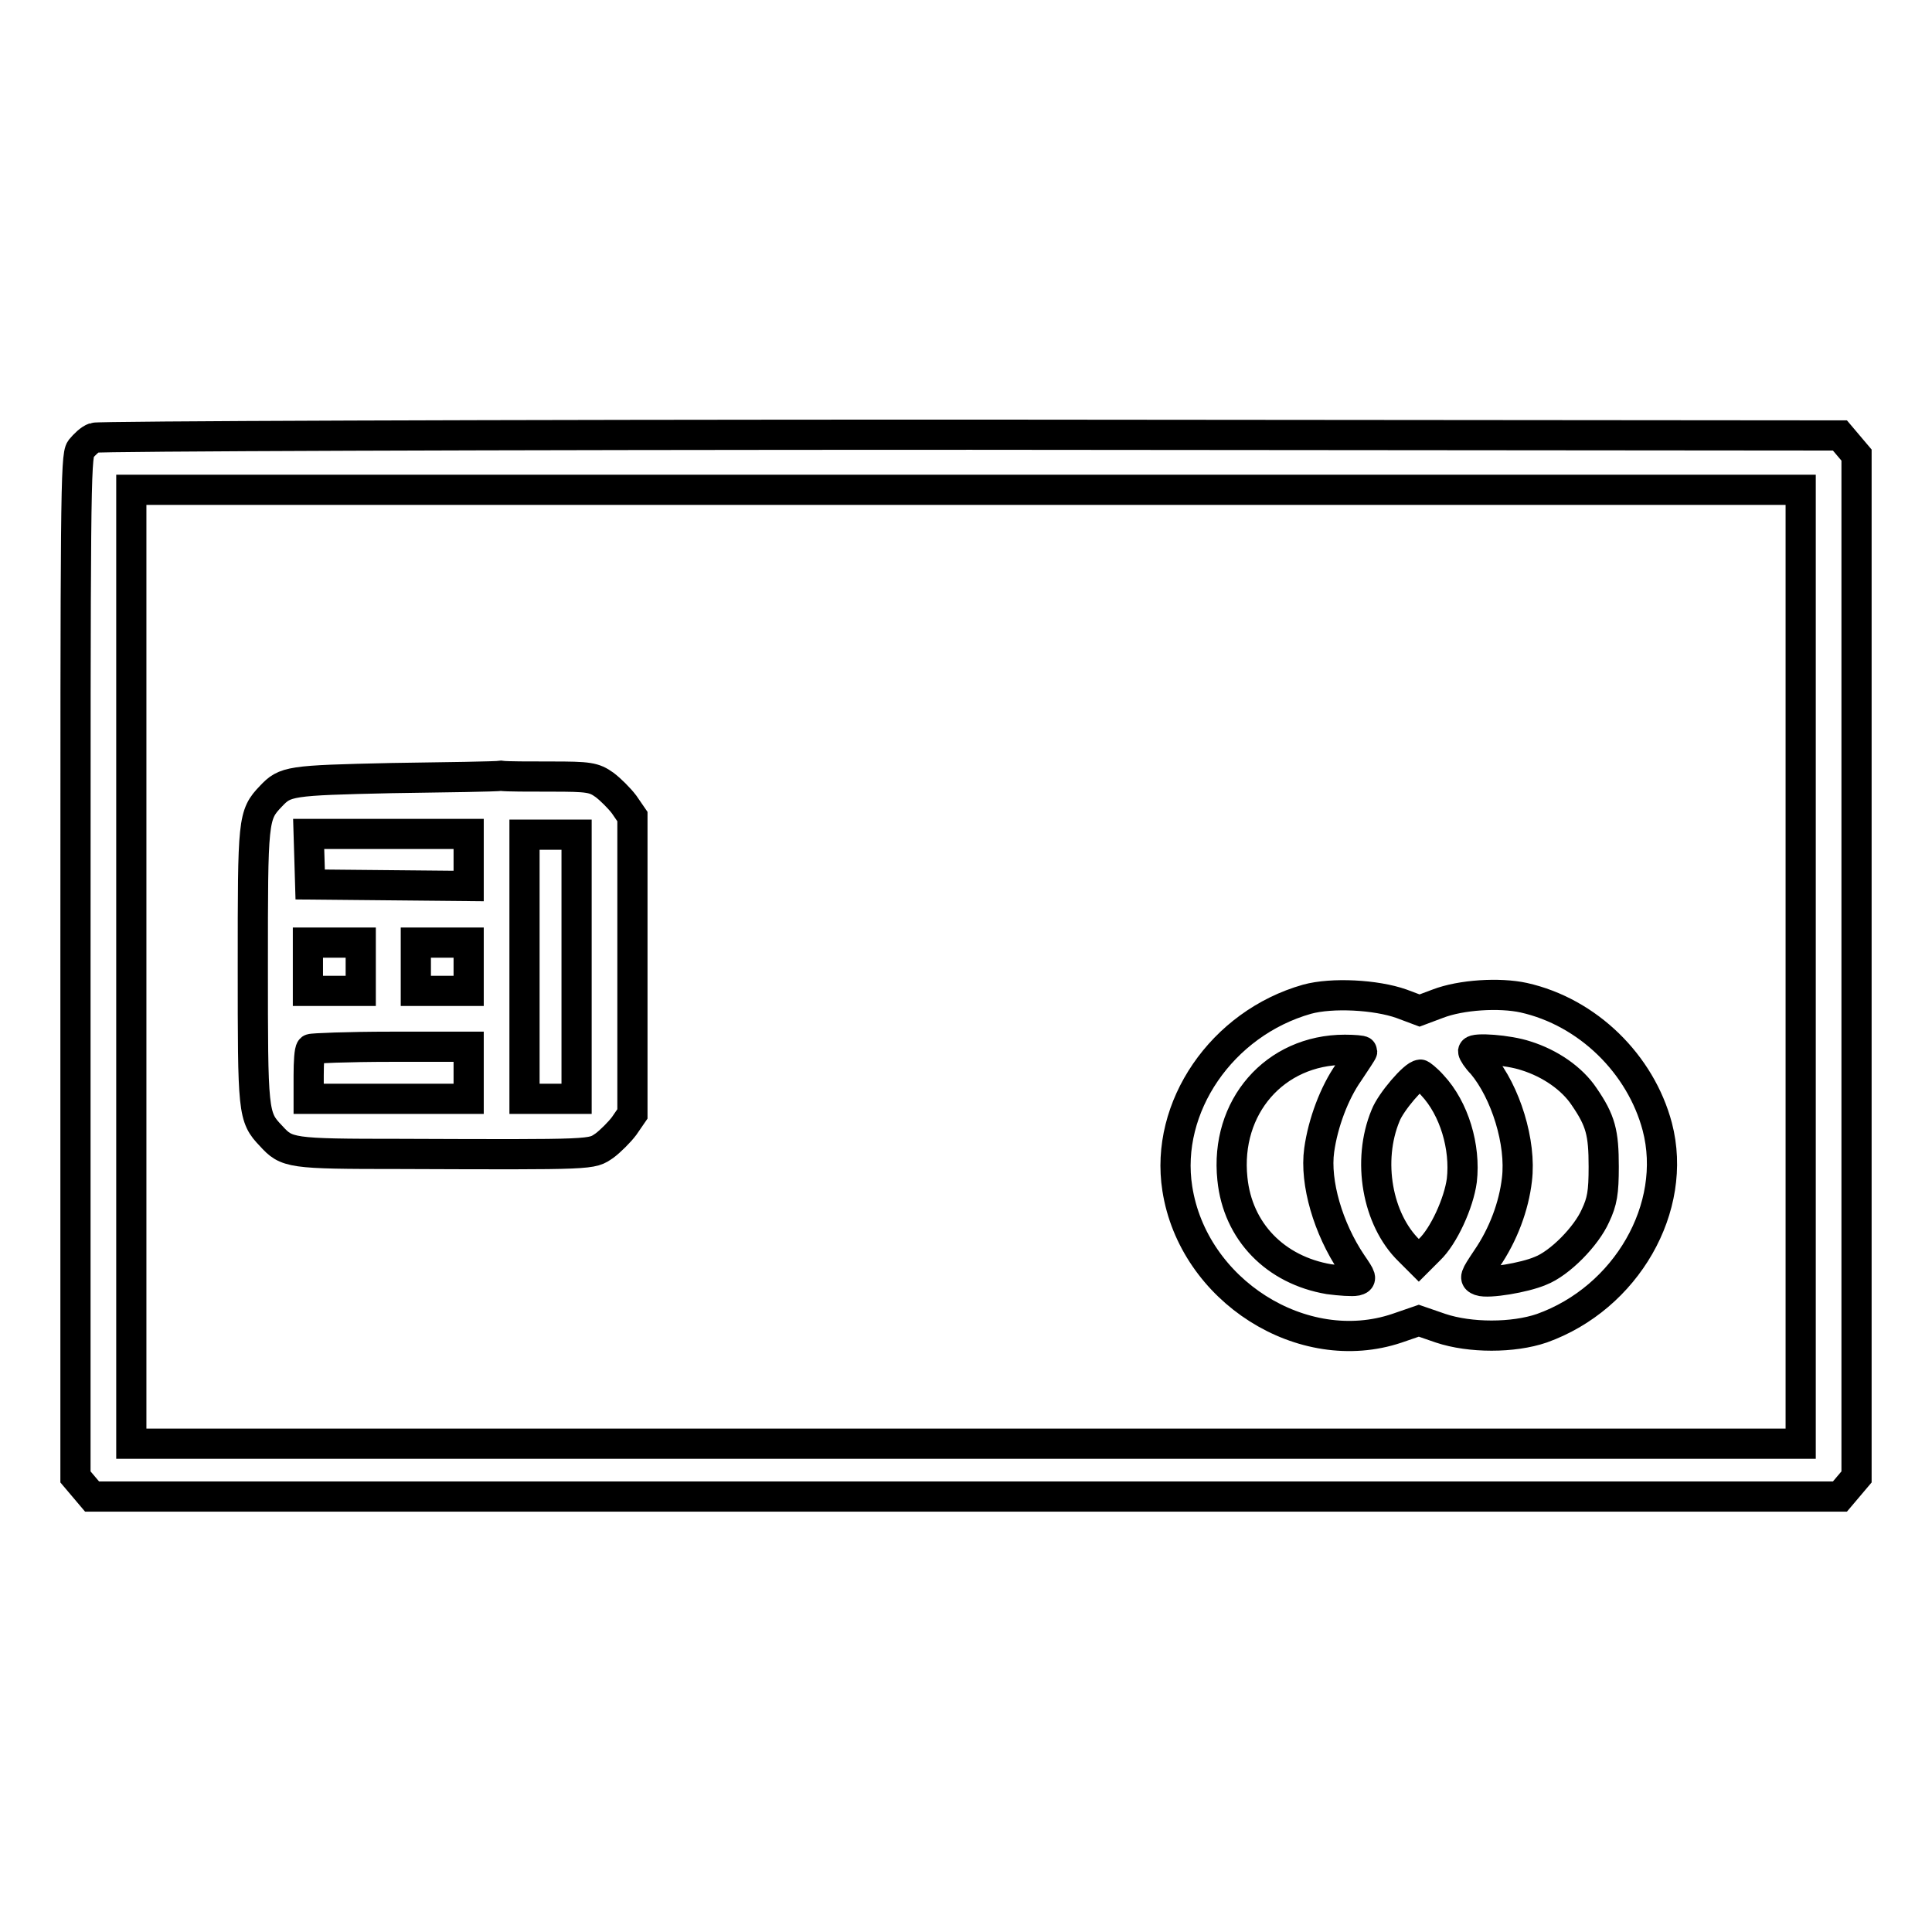
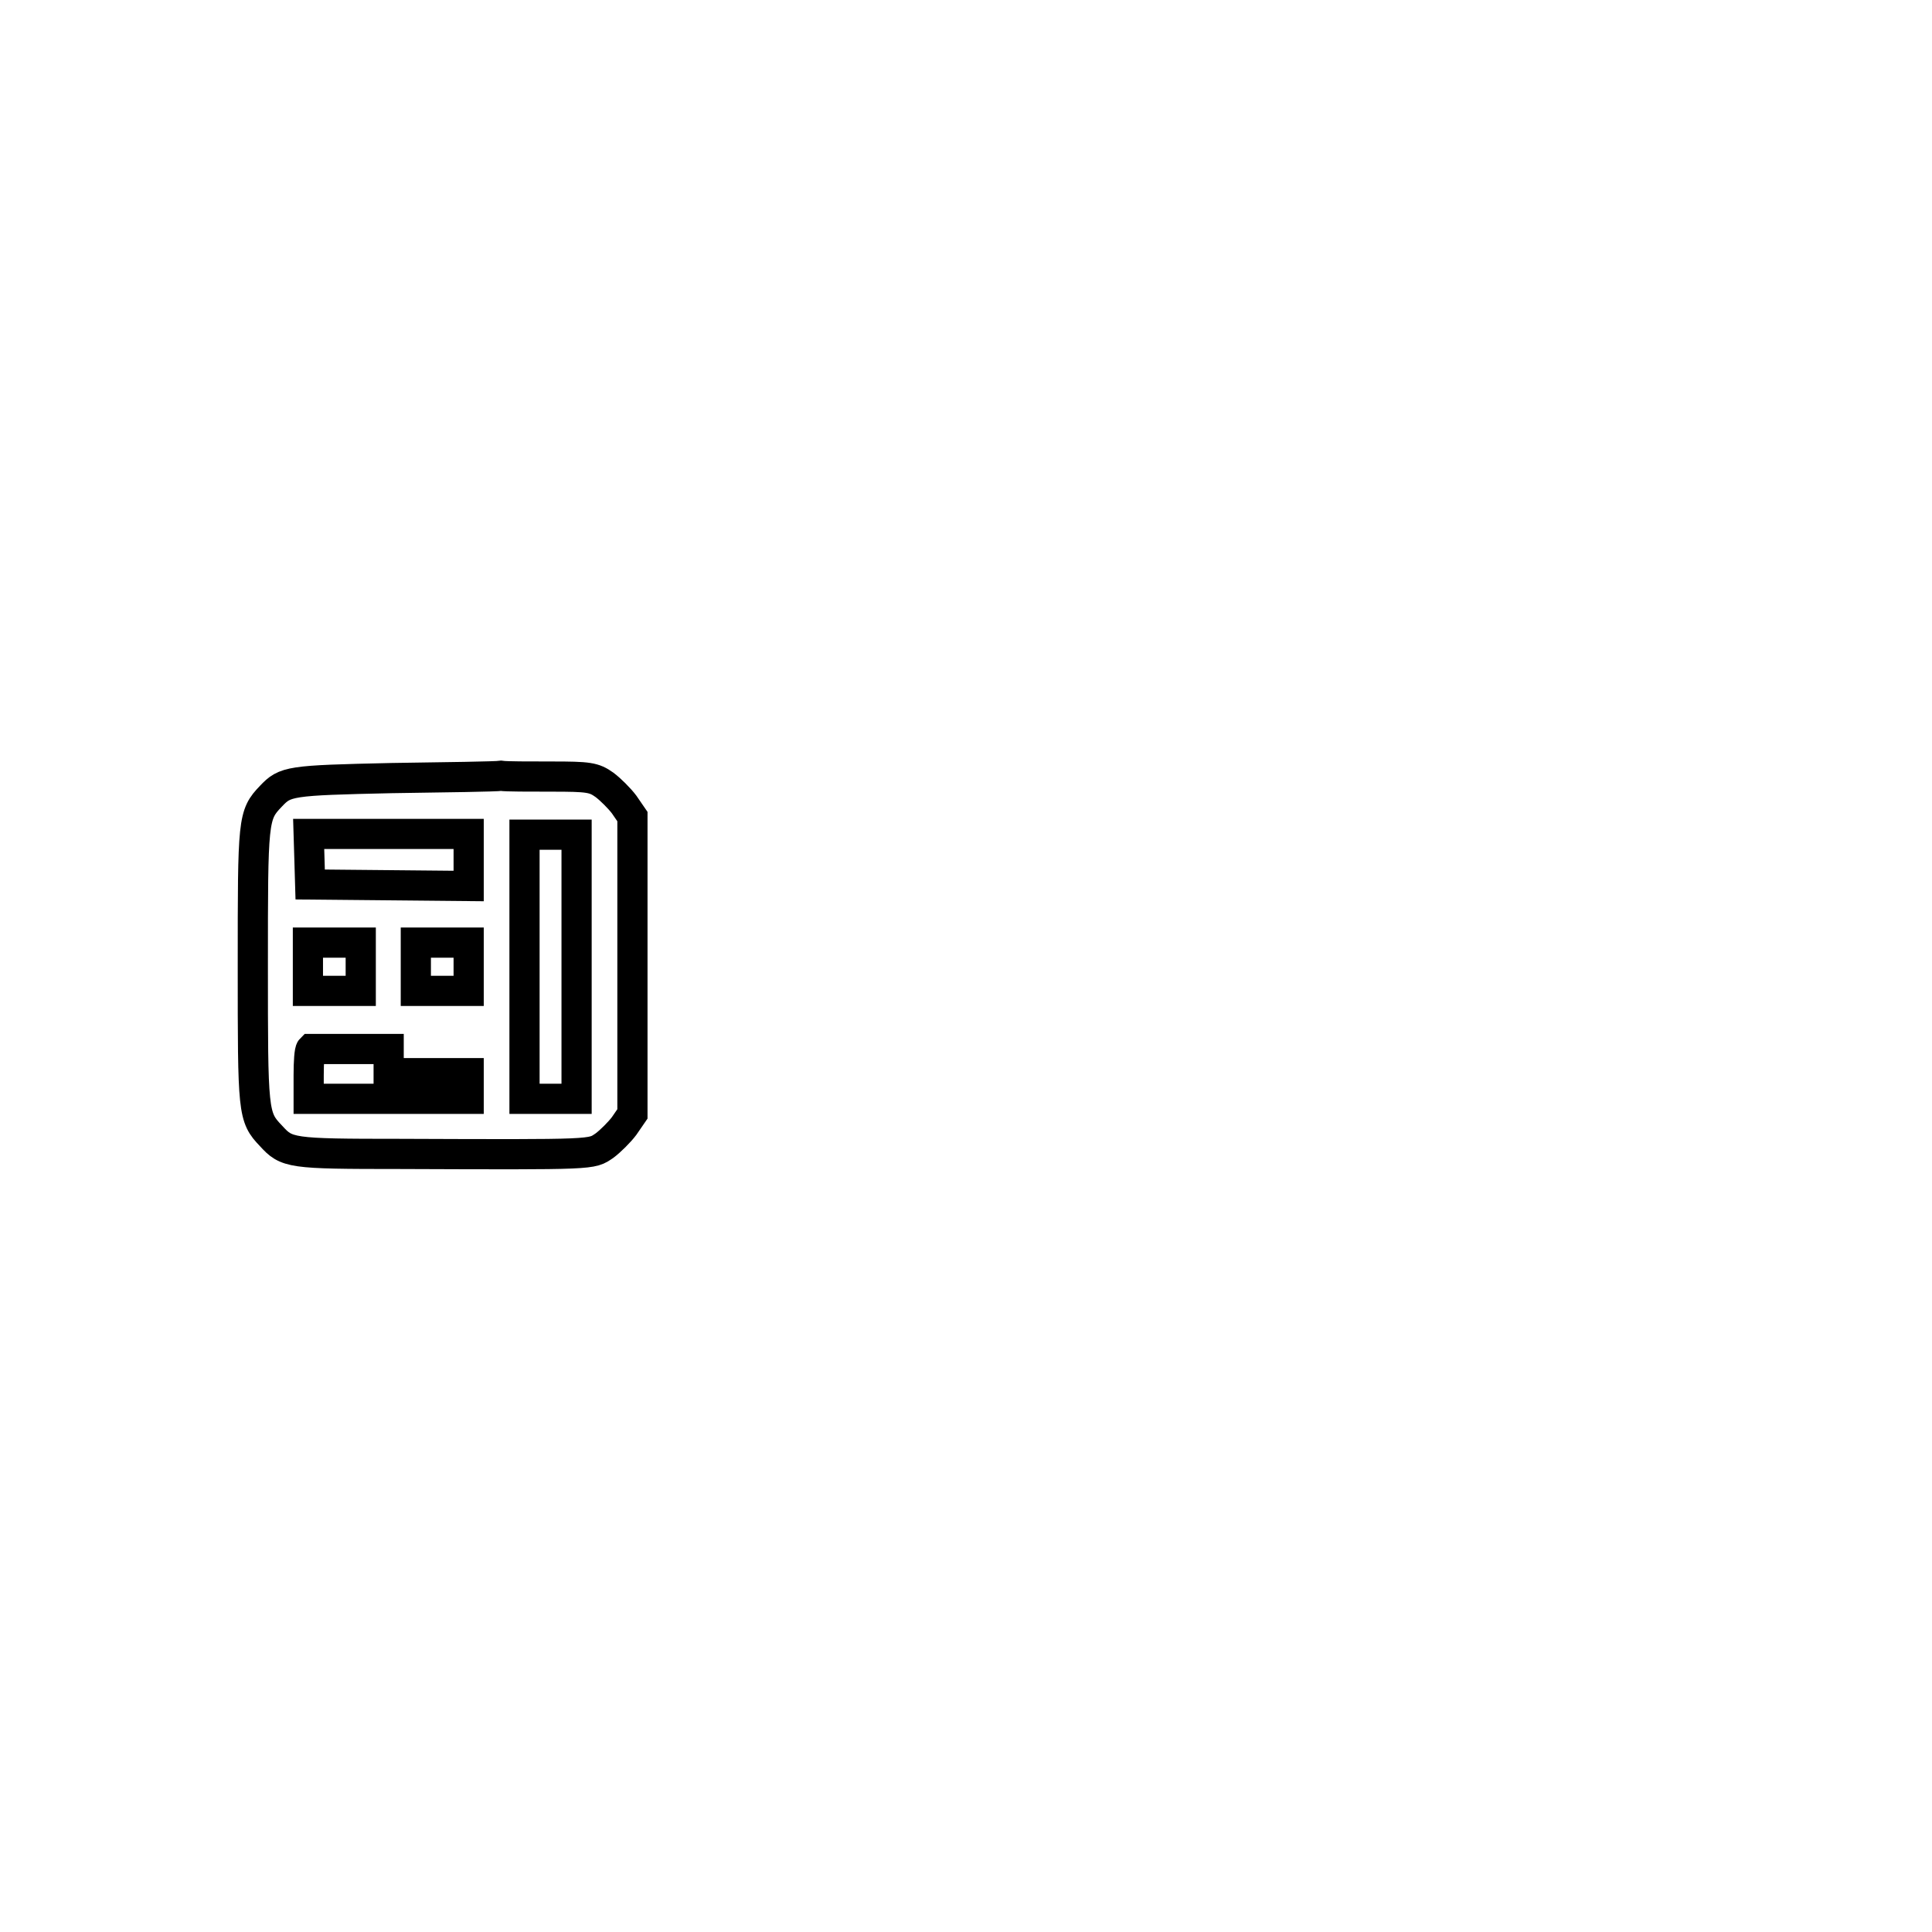
<svg xmlns="http://www.w3.org/2000/svg" version="1.1" x="0px" y="0px" viewBox="0 0 256 256" enable-background="new 0 0 256 256" xml:space="preserve">
  <g>
    <g>
      <g>
-         <path stroke-width="4" fill-opacity="0" stroke="#000000" d="M12.5,58c-0.6,0.2-1.3,0.9-1.8,1.5C10,60.4,10,66.7,10,128.1v67.6l1.1,1.3l1.1,1.3H128h115.8l1.1-1.3l1.1-1.3v-67.7V60.3l-1.1-1.3l-1.1-1.3l-115.2-0.1C64.3,57.6,13,57.8,12.5,58z M238.6,128.1v63.2H128H17.4v-63.2V64.9H128h110.6V128.1z" />
-         <path stroke-width="4" fill-opacity="0" stroke="#000000" d="M51.9,103.1c-13.6,0.3-14.1,0.4-16,2.4c-2.4,2.5-2.4,3.1-2.4,22.5s0,20,2.4,22.5c2.1,2.3,2.5,2.4,17,2.4c26.3,0.1,25.4,0.1,27.2-1.1c0.8-0.6,2-1.8,2.6-2.6l1.1-1.6v-19.7v-19.7l-1.1-1.6c-0.6-0.8-1.8-2-2.6-2.6c-1.4-1-2.1-1.1-7-1.1c-3,0-6,0-6.7-0.1C65.7,102.9,59.2,103,51.9,103.1z M62.1,114v3.4l-10.5-0.1l-10.5-0.1l-0.1-3.4l-0.1-3.3h10.6h10.6V114z M76.4,128.1v17.5h-3.5h-3.4v-17.5v-17.5h3.4h3.5V128.1z M47.8,128.1v3.2h-3.5h-3.5v-3.2v-3.2h3.5h3.5L47.8,128.1L47.8,128.1z M62.1,128.1v3.2h-3.5h-3.5v-3.2v-3.2h3.5h3.5V128.1z M62.1,142.2v3.4H51.5H40.9v-3.1c0-1.8,0.1-3.3,0.3-3.5c0.1-0.1,4.9-0.3,10.6-0.3h10.3V142.2z" />
-         <path stroke-width="4" fill-opacity="0" stroke="#000000" d="M173.2,132.4c-11.3,3.2-18.9,14.3-17.2,25.1c2.1,13.5,16.6,22.7,29.1,18.5l2.9-1l2.9,1c3.9,1.3,9.6,1.3,13.4,0c11.2-4,18.1-16,15.3-26.7c-2.2-8.3-9.2-15.2-17.7-17.1c-3.2-0.7-8.3-0.4-11.4,0.8l-2.4,0.9l-2.4-0.9C182.3,131.8,176.5,131.5,173.2,132.4z M180.5,139.3c0,0.1-0.8,1.3-1.8,2.8c-1.9,2.7-3.4,6.7-3.9,10.3c-0.6,4.3,1.2,10.4,4.3,15c1.3,1.9,1.4,2.1,0.6,2.3c-0.5,0.1-2.1,0-3.6-0.2c-7.1-1.2-12.1-6.3-12.8-13.3c-1-9.5,5.6-17.1,14.9-17.1C179.4,139.1,180.5,139.2,180.5,139.3z M202.2,139.9c3.2,1,6.1,3,7.7,5.4c2.2,3.2,2.6,4.8,2.6,9.3c0,3.4-0.2,4.6-1.1,6.5c-1.2,2.7-4.7,6.3-7.3,7.3c-2.1,0.9-6.9,1.7-8,1.3c-0.8-0.3-0.7-0.5,0.9-2.9c2.2-3.2,3.6-7,4-10.5c0.6-4.9-1.5-11.6-4.6-15.3c-0.7-0.7-1.2-1.5-1.2-1.7C195.3,138.8,199.8,139.1,202.2,139.9z M189.8,143.8c2.9,3.1,4.4,8.2,3.9,12.6c-0.4,3-2.4,7.4-4.3,9.2l-1.4,1.4l-1.3-1.3c-4.2-4.1-5.6-11.9-3.1-17.9c0.7-1.8,3.8-5.4,4.6-5.4C188.2,142.3,189.1,143,189.8,143.8z" />
+         <path stroke-width="4" fill-opacity="0" stroke="#000000" d="M51.9,103.1c-13.6,0.3-14.1,0.4-16,2.4c-2.4,2.5-2.4,3.1-2.4,22.5s0,20,2.4,22.5c2.1,2.3,2.5,2.4,17,2.4c26.3,0.1,25.4,0.1,27.2-1.1c0.8-0.6,2-1.8,2.6-2.6l1.1-1.6v-19.7v-19.7l-1.1-1.6c-0.6-0.8-1.8-2-2.6-2.6c-1.4-1-2.1-1.1-7-1.1c-3,0-6,0-6.7-0.1C65.7,102.9,59.2,103,51.9,103.1z M62.1,114v3.4l-10.5-0.1l-10.5-0.1l-0.1-3.4l-0.1-3.3h10.6h10.6V114z M76.4,128.1v17.5h-3.5h-3.4v-17.5v-17.5h3.4h3.5V128.1z M47.8,128.1v3.2h-3.5h-3.5v-3.2v-3.2h3.5h3.5L47.8,128.1L47.8,128.1z M62.1,128.1v3.2h-3.5h-3.5v-3.2v-3.2h3.5h3.5V128.1z M62.1,142.2v3.4H51.5H40.9v-3.1c0-1.8,0.1-3.3,0.3-3.5h10.3V142.2z" />
      </g>
    </g>
  </g>
</svg>